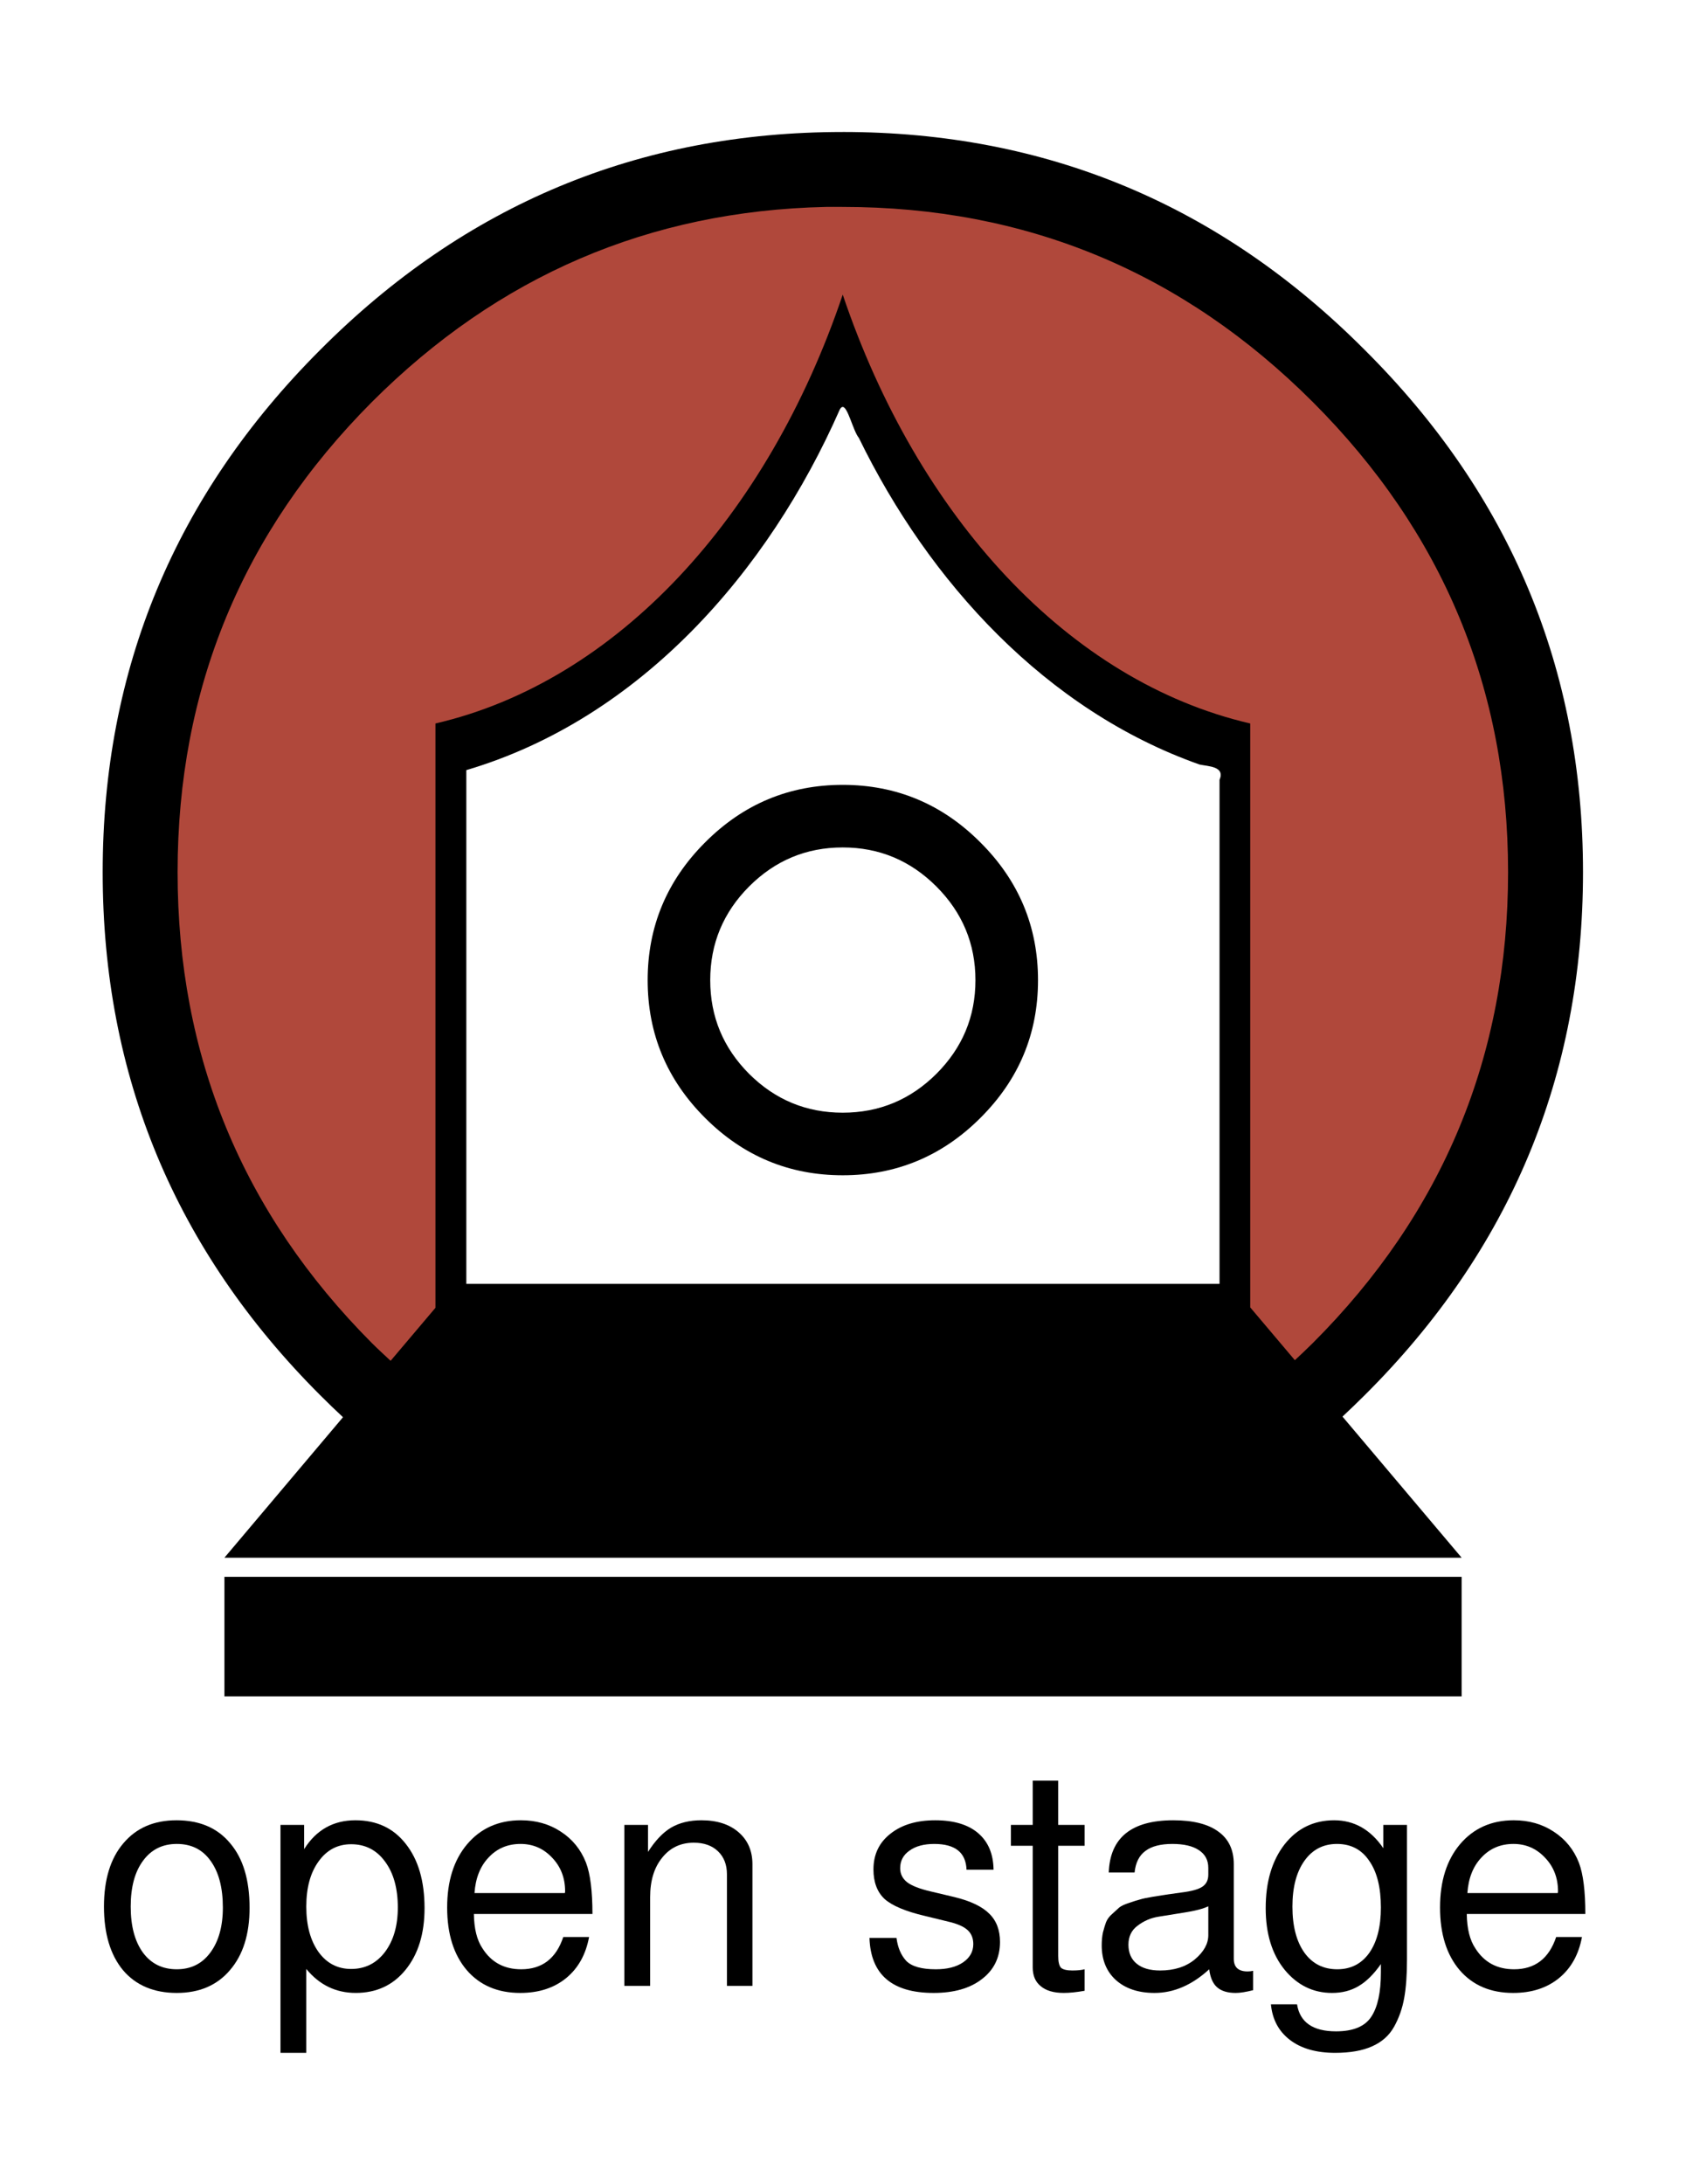
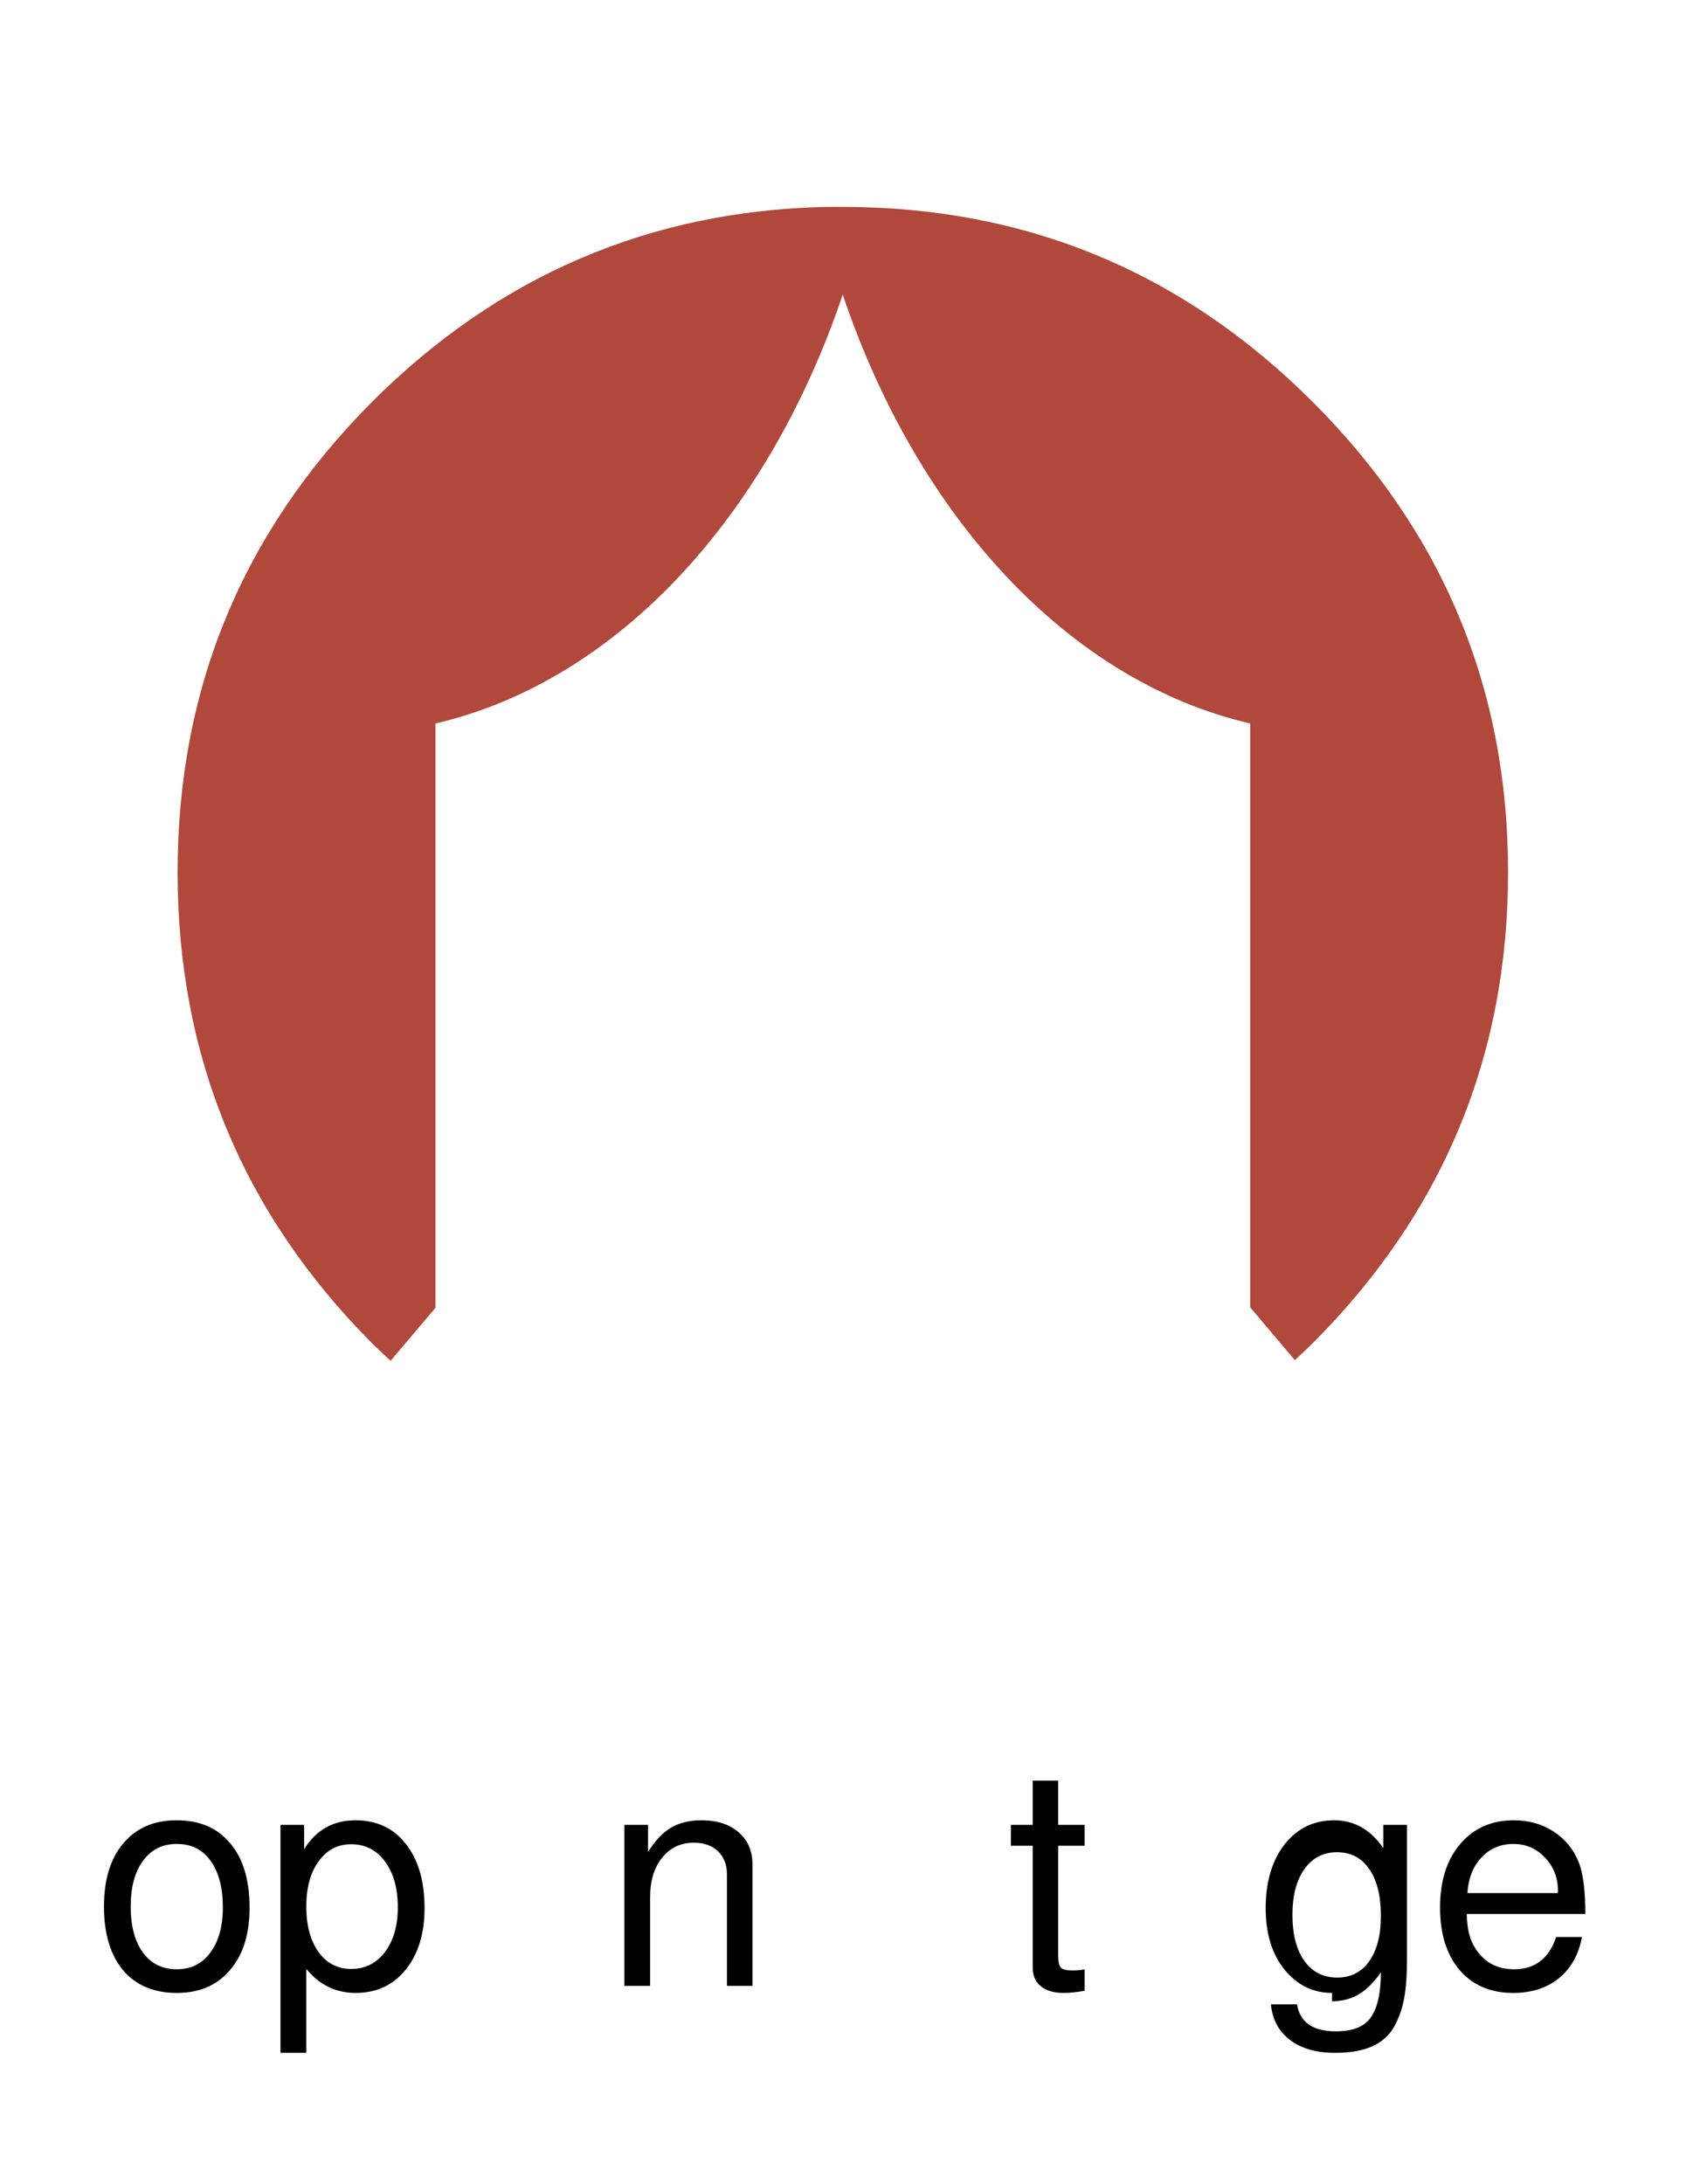
<svg xmlns="http://www.w3.org/2000/svg" xmlns:ns1="http://www.inkscape.org/namespaces/inkscape" xmlns:ns2="http://sodipodi.sourceforge.net/DTD/sodipodi-0.dtd" width="125.268" height="162.245" id="svg3082" version="1.1" ns1:version="1.0.2 (e86c870879, 2021-01-15)" ns2:docname="openstage-logo-source.svg">
  <defs id="defs3084" />
  <ns2:namedview id="base" pagecolor="#ffffff" bordercolor="#666666" borderopacity="1.0" ns1:pageopacity="0.0" ns1:pageshadow="2" ns1:zoom="5.3693812" ns1:cx="62.63409" ns1:cy="81.122528" ns1:document-units="px" ns1:current-layer="layer1" showgrid="false" fit-margin-top="0" fit-margin-left="0" fit-margin-right="0" fit-margin-bottom="0" ns1:window-width="2236" ns1:window-height="1484" ns1:window-x="8" ns1:window-y="8" ns1:window-maximized="0" ns1:document-rotation="0" />
  <g ns1:label="Layer 1" ns1:groupmode="layer" id="layer1" transform="translate(-309.413,-445.059)">
    <g transform="matrix(0.878,0,0,0.878,275.299,-162.981)" id="g4001">
-       <path ns1:connector-curvature="0" style="font-style:normal;font-variant:normal;font-weight:normal;font-stretch:normal;font-size:484.944px;line-height:125%;font-family:Blake;-inkscape-font-specification:Blake;text-align:start;letter-spacing:0px;word-spacing:0px;writing-mode:lr-tb;text-anchor:start;fill:#000000;fill-opacity:1;stroke:none" d="m 110.169,703.697 c -17.246,1.4e-4 -31.977,6.143 -44.229,18.447 -12.253,12.253 -18.396,26.984 -18.396,44.179 0,17.246 6.144,31.993 18.396,44.246 0.639,0.639 1.289,1.266 1.939,1.872 L 57.846,824.328 H 162.542 L 152.459,812.389 c 0.633,-0.591 1.266,-1.199 1.889,-1.821 12.304,-12.253 18.464,-27 18.464,-44.246 -1.3e-4,-17.195 -6.16,-31.926 -18.464,-44.179 -12.253,-12.304 -26.984,-18.447 -44.179,-18.447 z m -0.051,23.27 c 0.46,-0.146 0.91,1.998 1.416,2.614 5.939,12.192 15.847,23.054 28.834,27.637 0.727,0.158 2.176,0.141 1.686,1.298 v 42.644 H 78.316 v -43.47 c 14.72,-4.354 25.571,-16.807 31.599,-30.503 0.066,-0.126 0.137,-0.198 0.202,-0.219 z m 0.051,31.97 c -4.546,3e-5 -8.422,1.63 -11.652,4.873 -3.23,3.23 -4.856,7.119 -4.856,11.652 0,4.546 1.626,8.422 4.856,11.652 3.23,3.23 7.105,4.856 11.652,4.856 4.533,10e-6 8.422,-1.626 11.652,-4.856 3.243,-3.23 4.873,-7.105 4.873,-11.652 -3e-5,-4.533 -1.63,-8.422 -4.873,-11.652 -3.23,-3.243 -7.119,-4.873 -11.652,-4.873 z m 0,5.295 c 3.087,2e-5 5.73,1.11 7.925,3.305 2.195,2.195 3.305,4.838 3.305,7.925 -4e-5,3.098 -1.11,5.73 -3.305,7.925 -2.195,2.185 -4.838,3.288 -7.925,3.288 -3.098,0 -5.73,-1.103 -7.925,-3.288 -2.185,-2.195 -3.288,-4.828 -3.288,-7.925 -5e-6,-3.087 1.103,-5.73 3.288,-7.925 2.195,-2.195 4.828,-3.305 7.925,-3.305 z m -52.323,61.715 v 10.117 H 162.542 v -10.117 z" id="path3247" />
      <path style="fill:#b0483b;fill-opacity:1;stroke:none" d="m 108.719,710.037 c -14.924,0.333 -27.722,5.835 -38.395,16.508 -10.966,11.017 -16.441,24.282 -16.441,39.778 -3.2e-5,15.548 5.475,28.828 16.441,39.845 0.52,0.517 1.055,1.008 1.585,1.501 l 3.794,-4.485 v -49.44 c 15.329,-3.555 28.105,-17.436 34.466,-36.287 6.36,18.852 19.153,32.732 34.483,36.287 V 803.149 l 3.777,4.468 c 0.509,-0.475 1.018,-0.953 1.518,-1.45 11.017,-11.017 16.525,-24.298 16.525,-39.845 -1.3e-4,-15.496 -5.508,-28.76 -16.525,-39.778 -11.017,-11.017 -24.282,-16.508 -39.778,-16.508 -0.486,10e-6 -0.969,-0.011 -1.45,0 z" id="path3249" ns1:connector-curvature="0" />
      <g style="font-style:normal;font-variant:normal;font-weight:normal;font-stretch:normal;font-size:48.136px;line-height:125%;font-family:FreeSans;-inkscape-font-specification:FreeSans;text-align:start;letter-spacing:0px;word-spacing:0px;writing-mode:lr-tb;text-anchor:start;fill:#000000;fill-opacity:1;stroke:none" id="g3251" transform="matrix(0.54,0,0,0.54,-90.574,500.897)">
        <path d="m 267.335,640.089 c 3.626,2e-5 6.434,1.203 8.424,3.61 2.022,2.375 3.033,5.744 3.033,10.109 -2e-5,4.14 -1.027,7.397 -3.081,9.772 -2.022,2.375 -4.798,3.562 -8.328,3.562 -3.594,0 -6.402,-1.187 -8.424,-3.562 -1.99,-2.407 -2.984,-5.728 -2.984,-9.964 0,-4.236 1.011,-7.541 3.033,-9.916 2.022,-2.407 4.798,-3.61 8.328,-3.61 m 0.048,3.706 c -2.246,2e-5 -4.011,0.883 -5.295,2.647 -1.284,1.733 -1.925,4.124 -1.925,7.172 0,3.049 0.642,5.455 1.925,7.22 1.284,1.733 3.049,2.599 5.295,2.599 2.214,0 3.963,-0.866 5.247,-2.599 1.316,-1.765 1.974,-4.124 1.974,-7.076 -2e-5,-3.113 -0.642,-5.552 -1.925,-7.317 -1.252,-1.765 -3.017,-2.647 -5.295,-2.647" id="path3253" ns1:connector-curvature="0" />
        <path d="m 283.636,676.528 v -35.717 h 3.706 v 3.803 c 1.893,-3.016 4.573,-4.525 8.039,-4.525 3.337,2e-5 5.969,1.236 7.894,3.706 1.958,2.471 2.936,5.824 2.936,10.06 -2e-5,4.011 -0.995,7.236 -2.984,9.675 -1.958,2.407 -4.557,3.61 -7.798,3.61 -3.113,0 -5.696,-1.252 -7.75,-3.755 v 13.141 h -4.043 m 11.071,-32.684 c -2.118,2e-5 -3.819,0.899 -5.102,2.696 -1.284,1.765 -1.925,4.124 -1.925,7.076 0,2.952 0.642,5.327 1.925,7.124 1.284,1.765 2.984,2.647 5.102,2.647 2.182,0 3.947,-0.882 5.295,-2.647 1.348,-1.797 2.022,-4.124 2.022,-6.98 -2e-5,-3.017 -0.674,-5.423 -2.022,-7.22 -1.316,-1.797 -3.081,-2.696 -5.295,-2.696" id="path3255" ns1:connector-curvature="0" />
-         <path d="m 332.524,654.771 h -18.58 c 0.032,2.311 0.481,4.108 1.348,5.391 1.38,2.182 3.402,3.273 6.065,3.273 3.273,0 5.471,-1.685 6.595,-5.054 h 4.043 c -0.513,2.76 -1.717,4.91 -3.61,6.45 -1.893,1.54 -4.284,2.311 -7.172,2.311 -3.53,0 -6.322,-1.187 -8.376,-3.562 -2.054,-2.407 -3.081,-5.68 -3.081,-9.82 -1e-5,-4.14 1.043,-7.445 3.129,-9.916 2.118,-2.503 4.926,-3.755 8.424,-3.755 2.375,2e-5 4.461,0.594 6.258,1.781 1.829,1.187 3.145,2.808 3.947,4.862 0.674,1.765 1.011,4.445 1.011,8.039 m -18.484,-3.273 h 14.152 c 0.032,-0.064 0.048,-0.16 0.048,-0.289 -2e-5,-2.086 -0.674,-3.835 -2.022,-5.247 -1.348,-1.444 -3,-2.166 -4.958,-2.166 -2.022,2e-5 -3.69,0.706 -5.006,2.118 -1.316,1.38 -2.054,3.241 -2.214,5.584" id="path3257" ns1:connector-curvature="0" />
        <path d="m 337.524,640.811 h 3.706 v 4.236 c 1.123,-1.765 2.327,-3.033 3.61,-3.803 1.316,-0.77 2.904,-1.155 4.765,-1.155 2.439,2e-5 4.38,0.626 5.824,1.877 1.444,1.252 2.166,2.92 2.166,5.006 v 19.062 h -3.995 v -17.473 c -2e-5,-1.508 -0.465,-2.712 -1.396,-3.61 -0.931,-0.899 -2.198,-1.348 -3.803,-1.348 -2.054,3e-5 -3.706,0.786 -4.958,2.359 -1.252,1.54 -1.877,3.594 -1.877,6.161 v 13.911 h -4.043 v -25.223" id="path3259" ns1:connector-curvature="0" />
-         <path d="m 380.172,658.525 c 0.193,1.508 0.706,2.712 1.54,3.61 0.866,0.866 2.407,1.3 4.621,1.3 1.765,0 3.177,-0.353 4.236,-1.059 1.091,-0.738 1.637,-1.701 1.637,-2.888 -2e-5,-0.931 -0.305,-1.669 -0.915,-2.214 -0.61,-0.546 -1.605,-0.979 -2.984,-1.3 l -3.755,-0.915 c -2.984,-0.706 -5.07,-1.588 -6.258,-2.647 -1.155,-1.091 -1.733,-2.631 -1.733,-4.621 0,-2.343 0.882,-4.204 2.647,-5.584 1.765,-1.412 4.108,-2.118 7.028,-2.118 2.92,2e-5 5.167,0.674 6.739,2.022 1.572,1.348 2.375,3.257 2.407,5.728 h -4.236 c -0.096,-2.696 -1.781,-4.043 -5.054,-4.043 -1.637,2e-5 -2.936,0.353 -3.899,1.059 -0.963,0.674 -1.444,1.589 -1.444,2.744 0,0.899 0.369,1.637 1.107,2.214 0.738,0.546 1.925,1.011 3.562,1.396 l 3.851,0.915 c 2.503,0.61 4.316,1.476 5.439,2.599 1.123,1.091 1.685,2.567 1.685,4.428 -2e-5,2.439 -0.947,4.38 -2.84,5.824 -1.861,1.444 -4.38,2.166 -7.557,2.166 -6.514,0 -9.868,-2.872 -10.06,-8.616 h 4.236" id="path3261" ns1:connector-curvature="0" />
        <path d="m 409.654,640.811 v 3.273 h -4.14 v 17.281 c -1e-5,0.899 0.144,1.508 0.433,1.829 0.321,0.289 0.915,0.433 1.781,0.433 0.802,10e-6 1.444,-0.064 1.925,-0.193 v 3.37 c -1.252,0.225 -2.343,0.337 -3.273,0.337 -1.572,0 -2.776,-0.353 -3.61,-1.059 -0.834,-0.674 -1.252,-1.653 -1.252,-2.936 v -19.062 h -3.418 v -3.273 h 3.418 v -6.932 h 3.995 v 6.932 h 4.14" id="path3263" ns1:connector-curvature="0" />
-         <path d="m 413.436,648.273 c 0.193,-5.455 3.562,-8.183 10.109,-8.183 3.113,2e-5 5.471,0.594 7.076,1.781 1.605,1.155 2.407,2.856 2.407,5.102 v 14.826 c -3e-5,1.316 0.722,1.974 2.166,1.974 0.289,0 0.578,-0.032 0.866,-0.096 v 3.033 c -1.123,0.289 -2.038,0.433 -2.744,0.433 -1.284,0 -2.262,-0.305 -2.936,-0.915 -0.642,-0.578 -1.043,-1.508 -1.203,-2.792 -2.696,2.471 -5.552,3.706 -8.568,3.706 -2.535,0 -4.557,-0.674 -6.065,-2.022 -1.476,-1.348 -2.214,-3.161 -2.214,-5.439 0,-0.738 0.064,-1.412 0.193,-2.022 0.16,-0.61 0.321,-1.139 0.481,-1.588 0.193,-0.481 0.513,-0.915 0.963,-1.3 0.449,-0.417 0.818,-0.754 1.107,-1.011 0.321,-0.257 0.834,-0.497 1.54,-0.722 0.738,-0.257 1.3,-0.433 1.685,-0.529 0.385,-0.128 1.059,-0.273 2.022,-0.433 0.963,-0.16 1.669,-0.273 2.118,-0.337 0.449,-0.064 1.252,-0.176 2.407,-0.337 1.572,-0.193 2.663,-0.497 3.273,-0.915 0.61,-0.417 0.915,-1.043 0.915,-1.877 v -1.059 c -2e-5,-1.219 -0.497,-2.15 -1.492,-2.792 -0.963,-0.642 -2.343,-0.963 -4.14,-0.963 -1.861,2e-5 -3.273,0.369 -4.236,1.107 -0.963,0.706 -1.524,1.829 -1.685,3.37 h -4.043 m 8.039,15.355 c 2.214,10e-6 4.027,-0.578 5.439,-1.733 1.412,-1.187 2.118,-2.455 2.118,-3.803 v -4.525 c -0.802,0.385 -2.022,0.706 -3.658,0.963 -1.605,0.257 -3,0.481 -4.188,0.674 -1.187,0.193 -2.262,0.658 -3.225,1.396 -0.963,0.706 -1.444,1.701 -1.444,2.984 0,1.284 0.433,2.278 1.3,2.984 0.866,0.706 2.086,1.059 3.658,1.059" id="path3265" ns1:connector-curvature="0" />
-         <path d="m 448.425,667.142 c -2.952,0 -5.423,-1.203 -7.413,-3.61 -1.99,-2.439 -2.984,-5.664 -2.984,-9.675 0,-4.108 0.979,-7.429 2.936,-9.964 1.99,-2.535 4.589,-3.803 7.798,-3.803 3.145,2e-5 5.712,1.46 7.702,4.38 v -3.658 h 3.706 v 21.084 c -3e-5,2.407 -0.144,4.412 -0.433,6.017 -0.289,1.637 -0.818,3.145 -1.588,4.525 -0.77,1.38 -1.925,2.407 -3.466,3.081 -1.508,0.674 -3.434,1.011 -5.776,1.011 -2.952,-10e-6 -5.311,-0.674 -7.076,-2.022 -1.765,-1.348 -2.76,-3.209 -2.984,-5.584 h 4.092 c 0.449,2.824 2.487,4.236 6.113,4.236 2.696,-10e-6 4.541,-0.77 5.536,-2.311 0.995,-1.508 1.492,-3.819 1.492,-6.932 v -1.3 c -1.123,1.605 -2.294,2.76 -3.514,3.466 -1.187,0.706 -2.567,1.059 -4.14,1.059 m 0.77,-23.346 c -2.15,2e-5 -3.851,0.883 -5.102,2.647 -1.252,1.765 -1.877,4.156 -1.877,7.172 -1e-5,3.049 0.626,5.455 1.877,7.22 1.252,1.733 2.968,2.599 5.151,2.599 2.118,0 3.787,-0.85 5.006,-2.551 1.219,-1.733 1.829,-4.108 1.829,-7.124 -2e-5,-3.145 -0.61,-5.584 -1.829,-7.317 -1.187,-1.765 -2.872,-2.647 -5.054,-2.647" id="path3267" ns1:connector-curvature="0" />
+         <path d="m 448.425,667.142 c -2.952,0 -5.423,-1.203 -7.413,-3.61 -1.99,-2.439 -2.984,-5.664 -2.984,-9.675 0,-4.108 0.979,-7.429 2.936,-9.964 1.99,-2.535 4.589,-3.803 7.798,-3.803 3.145,2e-5 5.712,1.46 7.702,4.38 v -3.658 h 3.706 v 21.084 c -3e-5,2.407 -0.144,4.412 -0.433,6.017 -0.289,1.637 -0.818,3.145 -1.588,4.525 -0.77,1.38 -1.925,2.407 -3.466,3.081 -1.508,0.674 -3.434,1.011 -5.776,1.011 -2.952,-10e-6 -5.311,-0.674 -7.076,-2.022 -1.765,-1.348 -2.76,-3.209 -2.984,-5.584 h 4.092 c 0.449,2.824 2.487,4.236 6.113,4.236 2.696,-10e-6 4.541,-0.77 5.536,-2.311 0.995,-1.508 1.492,-3.819 1.492,-6.932 c -1.123,1.605 -2.294,2.76 -3.514,3.466 -1.187,0.706 -2.567,1.059 -4.14,1.059 m 0.77,-23.346 c -2.15,2e-5 -3.851,0.883 -5.102,2.647 -1.252,1.765 -1.877,4.156 -1.877,7.172 -1e-5,3.049 0.626,5.455 1.877,7.22 1.252,1.733 2.968,2.599 5.151,2.599 2.118,0 3.787,-0.85 5.006,-2.551 1.219,-1.733 1.829,-4.108 1.829,-7.124 -2e-5,-3.145 -0.61,-5.584 -1.829,-7.317 -1.187,-1.765 -2.872,-2.647 -5.054,-2.647" id="path3267" ns1:connector-curvature="0" />
        <path d="M 488.12,654.771 H 469.539 c 0.032,2.311 0.481,4.108 1.348,5.391 1.38,2.182 3.402,3.273 6.065,3.273 3.273,0 5.471,-1.685 6.595,-5.054 h 4.043 c -0.513,2.76 -1.717,4.91 -3.61,6.45 -1.893,1.54 -4.284,2.311 -7.172,2.311 -3.53,0 -6.322,-1.187 -8.376,-3.562 -2.054,-2.407 -3.081,-5.68 -3.081,-9.82 -10e-6,-4.14 1.043,-7.445 3.129,-9.916 2.118,-2.503 4.926,-3.755 8.424,-3.755 2.375,2e-5 4.461,0.594 6.258,1.781 1.829,1.187 3.145,2.808 3.947,4.862 0.674,1.765 1.011,4.445 1.011,8.039 m -18.484,-3.273 h 14.152 c 0.032,-0.064 0.048,-0.16 0.048,-0.289 -2e-5,-2.086 -0.674,-3.835 -2.022,-5.247 -1.348,-1.444 -3,-2.166 -4.958,-2.166 -2.022,2e-5 -3.69,0.706 -5.006,2.118 -1.316,1.38 -2.054,3.241 -2.214,5.584" id="path3269" ns1:connector-curvature="0" />
      </g>
    </g>
  </g>
</svg>